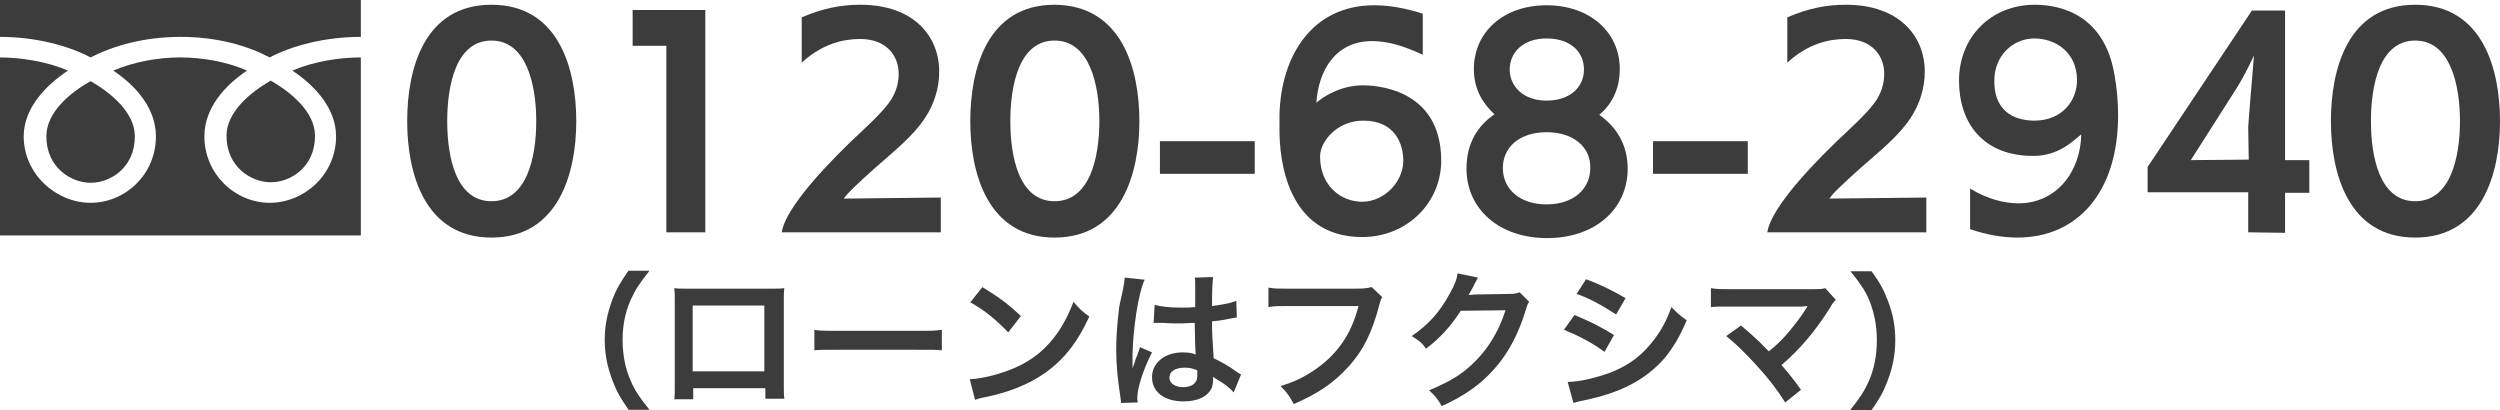
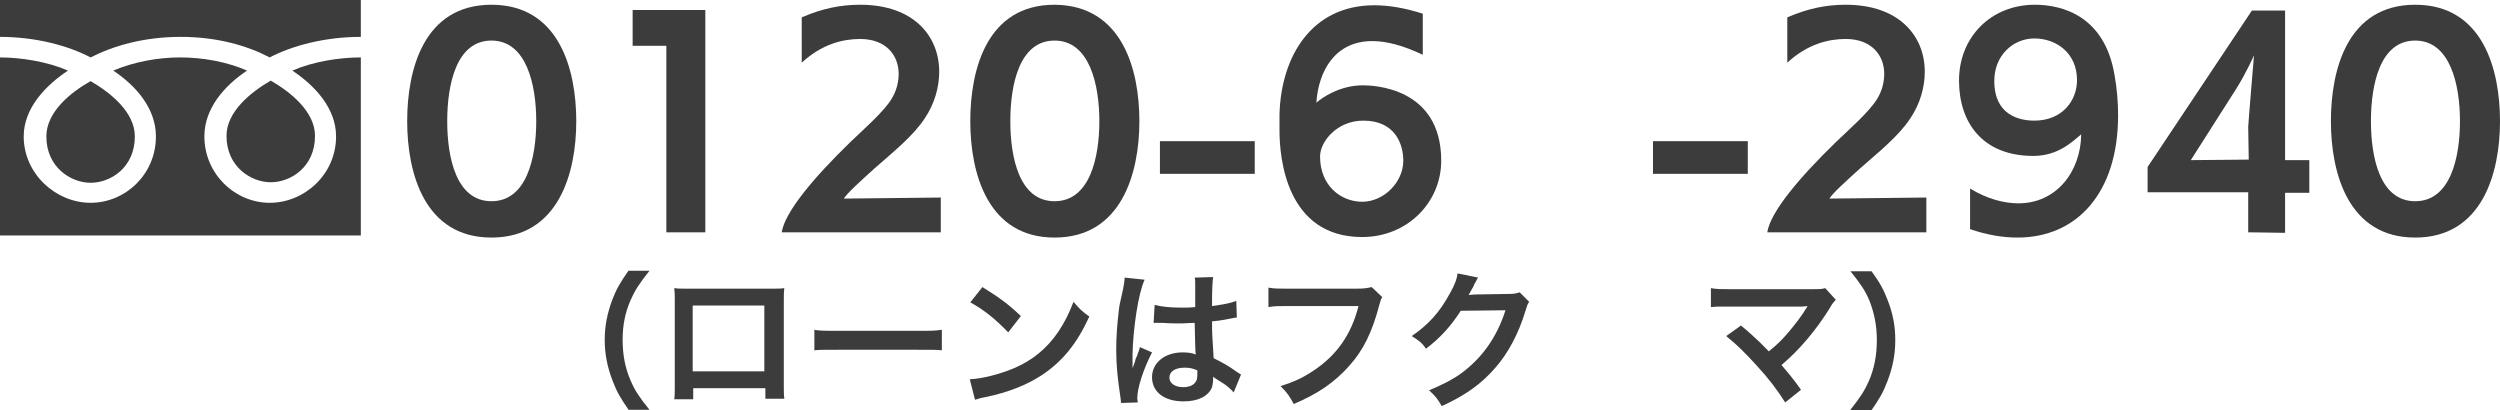
<svg xmlns="http://www.w3.org/2000/svg" version="1.1" id="レイヤー_1" x="0px" y="0px" width="474.6px" height="77.9px" viewBox="0 0 474.6 77.9" style="enable-background:new 0 0 474.6 77.9;" xml:space="preserve">
  <style type="text/css">
	.st0{fill:#3C3C3C;}
</style>
  <g>
    <path class="st0" d="M77.3,23c0-9.9,3.2-22.1,16-22.1s16.1,12.2,16.1,22.1S106,45.1,93.3,45.1S77.3,32.9,77.3,23z M101.8,23   c0-6.8-1.8-15.3-8.5-15.3s-8.4,8.4-8.4,15.3s1.7,15.2,8.4,15.2C100,38.2,101.8,29.9,101.8,23z" />
    <path class="st0" d="M126.5,44.1V8.7h-6.4V1.9h13.8v42.2L126.5,44.1z" />
    <path class="st0" d="M148.4,44.1c0.6-3.9,6.2-10.5,13-17.1c2.5-2.4,6.5-5.9,7.9-8.3c0.9-1.5,1.3-3.1,1.3-4.7c0-3.5-2.4-6.6-7.3-6.6   c-3.2,0-7.2,0.9-11.1,4.5V3.3c3.9-1.7,7.4-2.4,11.1-2.4c10.2,0,15,6,15,12.7c0,3-0.9,6.1-2.7,8.8c-2.2,3.4-6.1,6.5-9.5,9.5   c-3,2.7-5.3,4.8-5.9,5.8l18.4-0.2v6.6H148.4z" />
    <path class="st0" d="M184.2,23c0-9.9,3.2-22.1,16-22.1C213,1,216.3,13.1,216.3,23s-3.4,22.1-16.1,22.1   C187.5,45.1,184.2,32.9,184.2,23z M208.7,23c0-6.8-1.8-15.3-8.5-15.3s-8.4,8.4-8.4,15.3s1.7,15.2,8.4,15.2S208.7,29.9,208.7,23z" />
    <path class="st0" d="M220.2,33v-6.2h18V33H220.2z" />
    <path class="st0" d="M270.1,10.4c-3.8-1.8-6.9-2.6-9.6-2.6c-7,0-10.2,5.6-10.6,11.7c1-0.9,4.4-3.3,8.8-3.3   c1.7,0,14.9,0.2,14.9,14.3c0,8-6.5,14.5-15,14.5c-14.5,0-15.7-15.2-15.7-20.2c0-1,0-2.1,0-3.1c0.3-11,6.1-20.7,18-20.7   c2.7,0,5.8,0.5,9.2,1.6L270.1,10.4L270.1,10.4z M258.8,22.9c-5,0-8.2,4-8.2,6.8c0,5.6,4,8.6,8,8.6c4.1,0,7.8-3.7,7.8-7.8   C266.4,27.4,264.9,22.9,258.8,22.9z" />
-     <path class="st0" d="M309,32c0,7.7-6.2,13.2-15.3,13.2c-9.1,0-15.3-5.5-15.3-13.2c0-4.8,2.1-8.1,5.3-10.3c-2.1-2-3.9-4.6-3.9-8.6   c0-7,5.6-12.1,13.8-12.1s13.9,5.1,13.9,12.1c0,4-1.7,6.9-3.9,8.7C306.6,23.9,309,27.2,309,32z M293.6,25.1c-5.2,0-8.3,2.9-8.3,6.8   s3.1,6.9,8.3,6.9c5.2,0,8.3-3,8.3-6.9C302,28,298.8,25.1,293.6,25.1z M293.6,7.3c-4.5,0-7,2.7-7,5.9s2.6,5.9,7,5.9   c4.5,0,7.1-2.6,7.1-5.9S298.2,7.3,293.6,7.3z" />
    <path class="st0" d="M313.8,33v-6.2h18V33H313.8z" />
    <path class="st0" d="M335.5,44.1c0.6-3.9,6.2-10.5,13-17.1c2.5-2.4,6.5-5.9,7.9-8.3c0.9-1.5,1.3-3.1,1.3-4.7c0-3.5-2.4-6.6-7.3-6.6   c-3.2,0-7.2,0.9-11.1,4.5V3.3c3.9-1.7,7.4-2.4,11.1-2.4c10.2,0,15,6,15,12.7c0,3-0.9,6.1-2.7,8.8c-2.2,3.4-6.1,6.5-9.5,9.5   c-3,2.7-5.3,4.8-5.9,5.8l18.4-0.2v6.6H335.5z" />
    <path class="st0" d="M374,35.8c3.3,2,6.5,2.8,9.2,2.8c7.1,0,11.8-5.9,11.9-13.1c-1.6,1.3-4.3,4.1-9.1,4.1   c-9.6,0-14.1-6.3-14.1-14.3c0-8.3,6.1-14.4,14.4-14.4c5.3,0,13.2,2.2,15.1,13.2c0.5,2.7,0.7,5.4,0.7,7.8c0,14.7-7.8,23.2-19.1,23.2   c-2.8,0-5.8-0.5-9-1.6V35.8z M378.6,15.4c0,6.5,4.8,7.5,7.6,7.5c5.3,0,8.1-3.8,8.1-7.7c0-5.1-3.9-7.9-8.1-7.9c-4.1,0-7.6,3.3-7.6,8   V15.4z" />
    <path class="st0" d="M426.8,44.1v-7.6h-19.1v-4.8L427.5,2h6.3v28.4h4.6v6.2h-4.6v7.6L426.8,44.1L426.8,44.1z M426.8,24.1   c0-0.5,1.1-13.6,1.1-13.6l0,0c0,0-1.5,3.4-3.4,6.4l-8.6,13.5l11-0.1L426.8,24.1z" />
    <path class="st0" d="M442.5,23c0-9.9,3.2-22.1,16-22.1s16.1,12.2,16.1,22.1s-3.4,22.1-16.1,22.1S442.5,32.9,442.5,23z M467,23   c0-6.8-1.8-15.3-8.5-15.3s-8.4,8.4-8.4,15.3s1.7,15.2,8.4,15.2C465.2,38.2,467,29.9,467,23z" />
  </g>
  <path class="st0" d="M8.8,25.9c0,5.9,4.7,8.8,8.4,8.8c3.8,0,8.4-2.9,8.4-8.8c0-4.6-4.6-8.3-8.4-10.5C13.3,17.6,8.8,21.3,8.8,25.9z   M0,0v44.7h68.5V0H0z M68.5,10.9c-4.1,0-9.1,0.8-13,2.5c4.2,2.8,8.3,7.1,8.3,12.5c0,7.2-6,12.6-12.6,12.6S38.8,33,38.8,25.9  c0-5.4,3.9-9.7,8.1-12.5c-3.9-1.7-8.5-2.5-12.7-2.5c-4.1,0-8.7,0.8-12.7,2.5c4.2,2.8,8.1,7.1,8.1,12.5c0,7.2-5.8,12.6-12.4,12.6  S4.5,33,4.5,25.9c0-5.4,4.2-9.7,8.4-12.5C9,11.7,4,10.9-0.1,10.9V7c7,0,13.1,1.7,17.3,3.9C21.5,8.7,27.3,7,34.3,7S47,8.7,51.2,10.9  C55.4,8.7,61.6,7,68.5,7V10.9z M43,25.8c0,5.9,4.7,8.8,8.4,8.8c3.8,0,8.4-2.9,8.4-8.8c0-4.6-4.6-8.3-8.4-10.5  C47.6,17.5,43,21.2,43,25.8z" />
  <g>
    <path class="st0" d="M119.4,77.9c-1.6-2.3-2.3-3.5-3.1-5.6c-1-2.6-1.5-5.1-1.5-7.8c0-2.7,0.5-5,1.4-7.5c0.8-2.1,1.5-3.3,3.1-5.6h4   c-2,2.5-2.8,3.8-3.6,5.6c-1,2.3-1.5,4.7-1.5,7.5c0,2.9,0.5,5.4,1.5,7.7c0.8,1.9,1.6,3.1,3.6,5.6h-3.9V77.9z" />
    <path class="st0" d="M131.6,73.8v2H128c0.1-0.7,0.1-1.4,0.1-2.4V57.1c0-1.1,0-1.6-0.1-2.4c0.7,0.1,1.3,0.1,2.4,0.1h16.1   c1.2,0,1.7,0,2.4-0.1c-0.1,0.7-0.1,1.3-0.1,2.3v16.2c0,1,0,1.8,0.1,2.5h-3.6v-2h-13.7V73.8z M145.1,58h-13.6v12.5h13.6V58z" />
    <path class="st0" d="M154.5,62.6c1.2,0.2,1.8,0.2,4.6,0.2h15.1c2.8,0,3.3,0,4.6-0.2v3.9c-1.1-0.1-1.4-0.1-4.6-0.1h-15   c-3.2,0-3.5,0-4.6,0.1v-3.9H154.5z" />
    <path class="st0" d="M184.1,72c2.4-0.1,5.8-1,8.4-2.1c3.5-1.5,6.2-3.7,8.4-6.9c1.2-1.8,2-3.4,2.9-5.7c1.1,1.3,1.6,1.8,3,2.8   c-2.4,5.2-5.1,8.5-9,11.1c-2.9,1.9-6.4,3.3-10.8,4.2c-1.1,0.2-1.2,0.3-1.9,0.5L184.1,72z M186.5,54.5c3.4,2.1,5.1,3.4,7.3,5.5   l-2.4,3.1c-2.3-2.4-4.6-4.3-7.2-5.7L186.5,54.5z" />
    <path class="st0" d="M212.8,76.5c0-0.3,0-0.5-0.1-1.1c-0.5-3.3-0.8-6-0.8-9c0-2.5,0.2-5,0.5-7.5c0.1-0.9,0.1-0.9,0.8-4   c0.2-1,0.3-1.8,0.3-2.1v-0.1l3.8,0.4c-1.2,2.5-2.2,9.3-2.3,14.2c0,1,0,1,0,1.5c0,0.2,0,0.2,0,0.5c0,0.2,0,0.3,0,0.6l0,0   c0.1-0.3,0.1-0.3,0.3-0.8c0.1-0.2,0.2-0.5,0.3-1c0.3-0.6,0.3-0.6,0.5-1.3c0.1-0.1,0.1-0.2,0.3-0.9l2.3,1c-1.7,3.3-2.8,6.8-2.8,8.7   c0,0.2,0,0.2,0.1,0.8L212.8,76.5z M219.2,57.9c1.3,0.3,2.8,0.5,5.1,0.5c1,0,1.6,0,2.6-0.1c0-1.7,0-3.1,0-4.2c0-0.6,0-1-0.1-1.4   l3.5-0.1c-0.1,0.8-0.2,2.1-0.2,4.2c0,0.3,0,0.7,0,1.3c1.5-0.2,2.7-0.4,3.8-0.7c0.2-0.1,0.2-0.1,0.6-0.2l0.2-0.1l0.1,3.2   c-0.3,0-0.3,0-0.8,0.1c-1,0.2-2.4,0.5-3.9,0.6c0,0.3,0,0.3,0,0.6c0,1.6,0,1.6,0.3,6.4c2,1,2.7,1.4,4.4,2.6c0.4,0.3,0.5,0.3,0.8,0.5   l-1.4,3.4c-0.5-0.6-1.3-1.3-2.1-1.8c-1-0.6-1.6-1-1.8-1.2c0,0.2,0,0.2,0,0.4c0,0.6-0.1,1.2-0.2,1.6c-0.7,1.7-2.6,2.7-5.4,2.7   c-3.7,0-6-1.8-6-4.6c0-2.7,2.4-4.7,5.8-4.7c1,0,1.8,0.1,2.5,0.4c-0.1-0.7-0.1-2.1-0.2-6c-1.1,0-1.8,0.1-2.5,0.1c-1,0-2.2,0-3.5-0.1   c-0.4,0-0.7,0-0.8,0c-0.3,0-0.4,0-0.5,0s-0.2,0-0.3,0c0,0-0.1,0-0.2,0L219.2,57.9z M224.9,69.8c-1.8,0-2.9,0.7-2.9,1.9   c0,1,1,1.8,2.6,1.8c1,0,1.9-0.3,2.3-0.9c0.3-0.3,0.4-0.8,0.4-1.5c0-0.3,0-0.8,0-0.8C226.3,69.9,225.8,69.8,224.9,69.8z" />
    <path class="st0" d="M262.4,56.4c-0.3,0.5-0.3,0.7-0.5,1.3c-1.4,5.4-3.1,8.8-5.8,11.8c-2.8,3.1-5.8,5.2-10.5,7.2   c-0.8-1.5-1.2-2.1-2.5-3.4c2.5-0.8,4.1-1.5,6.2-2.9c4.4-2.9,7.2-6.8,8.6-12.3h-13.5c-1.9,0-2.5,0-3.6,0.2v-3.7   c1.1,0.2,1.7,0.2,3.6,0.2h13c1.6,0,2.1-0.1,3-0.3L262.4,56.4z" />
    <path class="st0" d="M290.3,57.3c-0.3,0.4-0.4,0.7-0.7,1.7c-1.3,4.3-3.3,8.1-5.8,10.9c-2.6,3-5.7,5.2-10.1,7.2   c-0.8-1.4-1.2-1.9-2.4-3c2.8-1.2,4.4-2,6.2-3.3c4-3,6.7-6.9,8.3-11.9l-8.5,0.1c-1.7,2.7-3.9,5.2-6.6,7.2c-0.8-1.2-1.3-1.5-2.7-2.4   c3.2-2.2,5.3-4.5,7.3-8.2c0.9-1.6,1.3-2.7,1.4-3.7l3.9,0.8c-0.2,0.3-0.2,0.3-0.5,0.9c-0.1,0.1-0.1,0.1-0.4,0.8   c-0.1,0.2-0.1,0.2-0.4,0.7c-0.2,0.4-0.2,0.4-0.5,0.9c0.4,0,0.8-0.1,1.4-0.1l6.2-0.1c1.1,0,1.4-0.1,2.1-0.3L290.3,57.3z" />
-     <path class="st0" d="M298.9,59.8c2.9,1.2,5.1,2.3,7.5,3.8l-1.8,3.2c-2.3-1.7-4.8-3-7.7-4.2L298.9,59.8z M297.6,72.5   c2.1,0,5.2-0.7,8.2-1.8c3.5-1.4,5.9-3.2,8.2-6.2c1.5-2,2.4-3.7,3.3-6.2c1.2,1.2,1.6,1.6,2.9,2.5c-1.3,3.1-2.5,5.1-4.2,7.2   c-3.6,4.1-8.4,6.6-15.3,8c-1,0.2-1.4,0.3-2,0.5L297.6,72.5z M301.1,53c2.9,1.1,5.1,2.2,7.5,3.6l-1.8,3.1c-2.6-1.7-5.1-3.1-7.5-3.9   L301.1,53z" />
    <path class="st0" d="M330.5,61.8c1.5,1.2,2.3,2,3.5,3.1c1.6,1.6,1.6,1.6,1.8,1.8c1.5-1.2,2.7-2.4,3.7-3.6c1.2-1.4,2.8-3.5,3.4-4.6   c0.1-0.1,0.1-0.1,0.2-0.3c0-0.1,0-0.1,0.1-0.1c-0.3,0-0.7,0.1-1.3,0.1h-10.3c-1,0-1.8,0-3.2,0c-2.3,0-2.6,0-3.6,0.1v-3.6   c1.1,0.2,1.8,0.2,3.7,0.2h15.7c1.2,0,1.6,0,2.3-0.2l2,2.2c-0.4,0.5-0.6,0.6-1.2,1.7c-2.7,4.3-5.7,7.8-9.1,10.7   c1.2,1.4,2.3,2.7,3.7,4.7l-3,2.4c-1.6-2.5-3.1-4.5-5.5-7.1c-2.2-2.4-3.6-3.8-5.7-5.5L330.5,61.8z" />
    <path class="st0" d="M351.2,77.9c2-2.5,2.8-3.8,3.6-5.6c1-2.3,1.5-4.9,1.5-7.7c0-2.8-0.5-5.2-1.4-7.5c-0.8-1.9-1.6-3.1-3.6-5.6h4   c1.6,2.2,2.3,3.5,3.1,5.6c1,2.6,1.4,4.9,1.4,7.5c0,2.7-0.5,5.2-1.5,7.8c-0.8,2.1-1.5,3.3-3.1,5.6h-4V77.9z" />
  </g>
</svg>